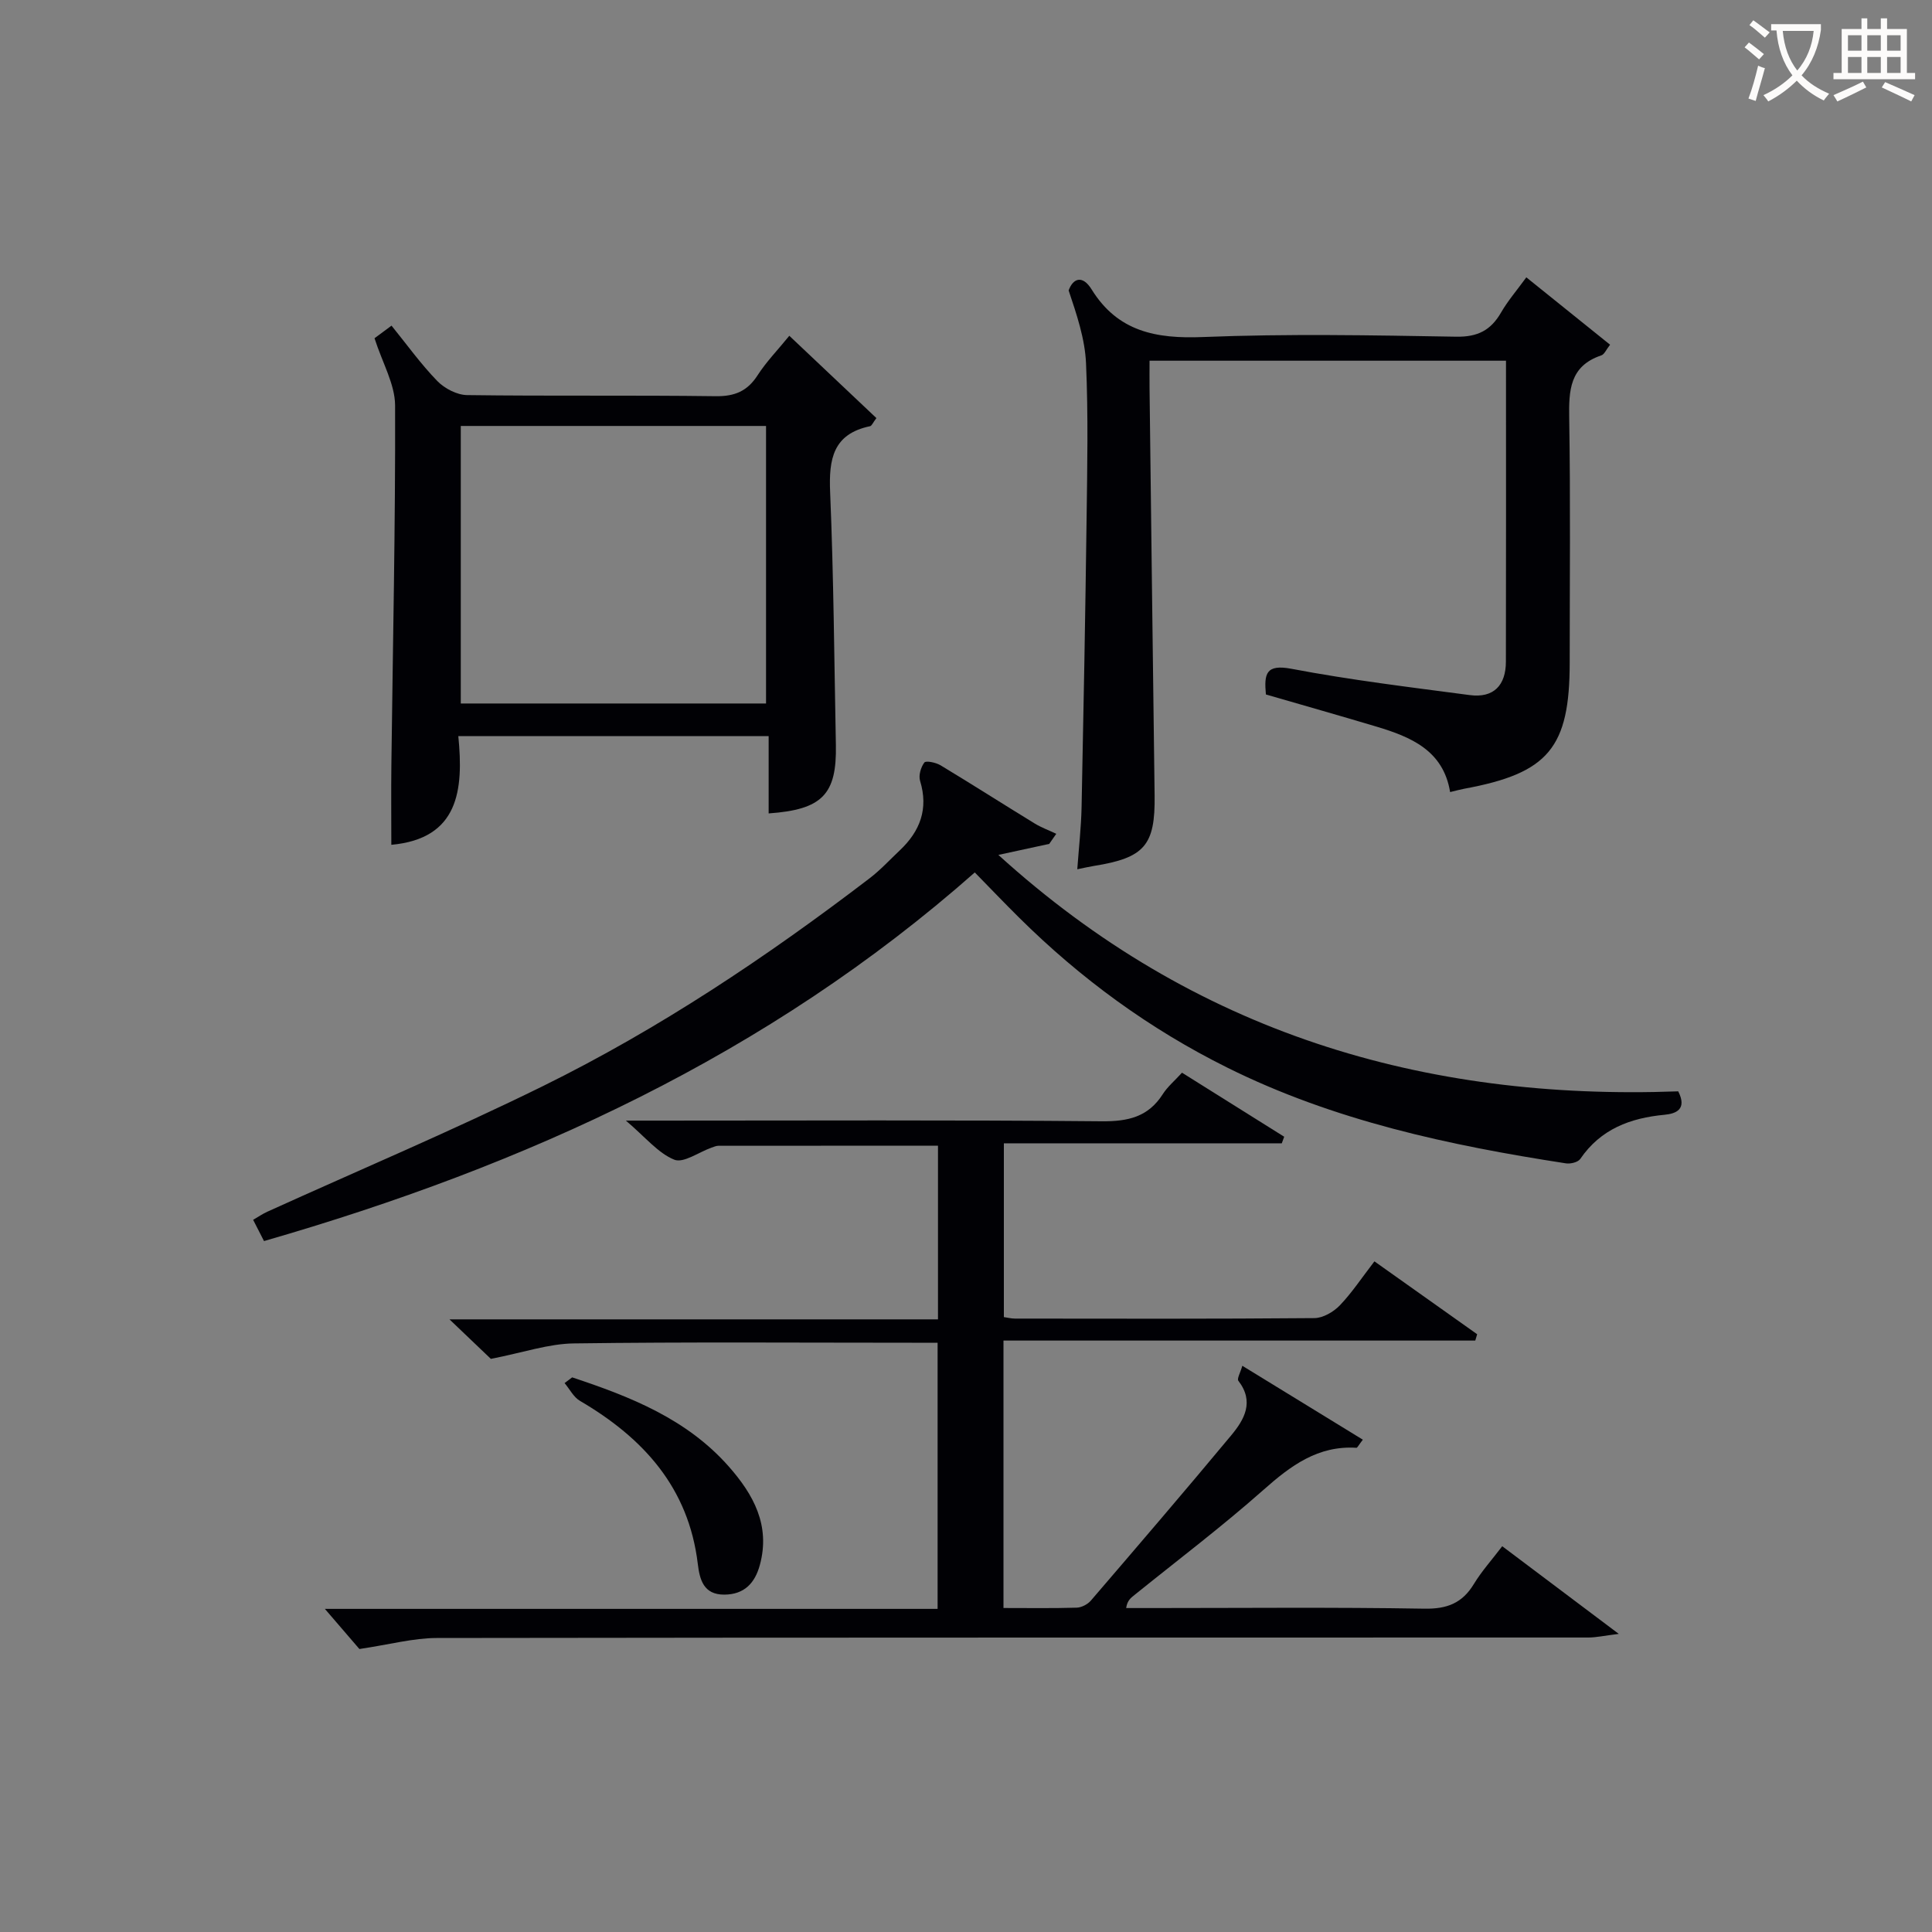
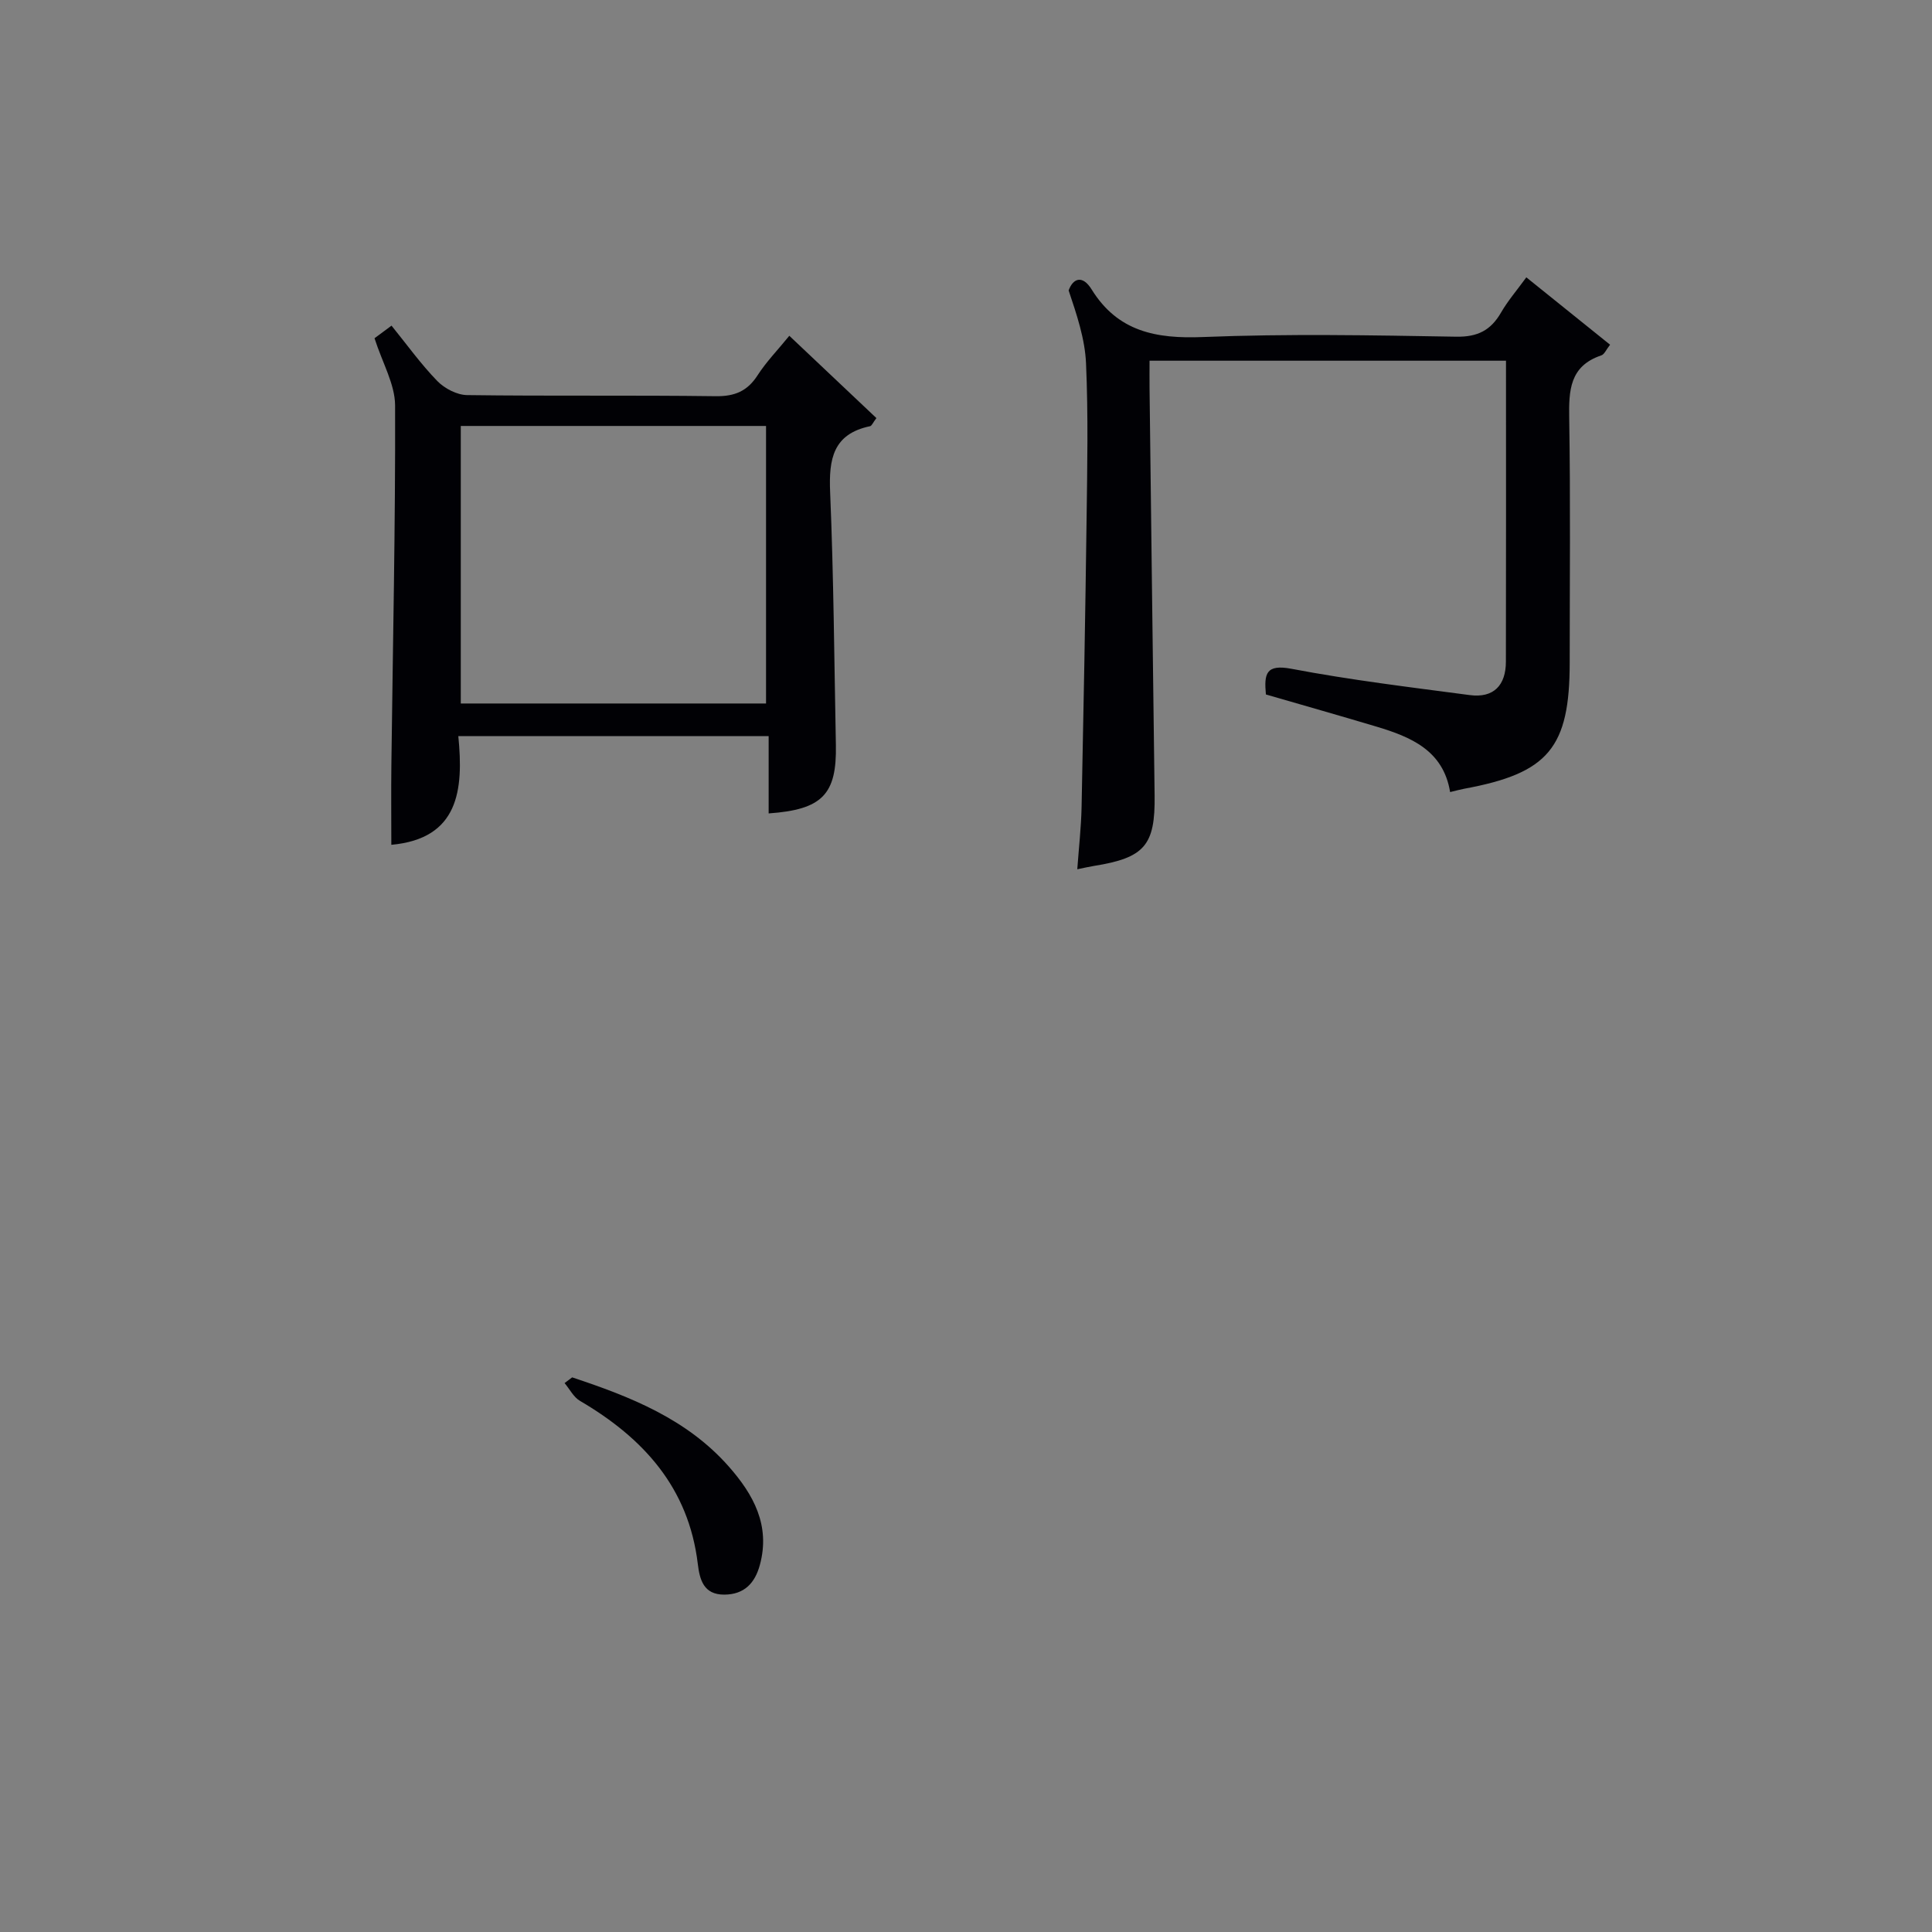
<svg xmlns="http://www.w3.org/2000/svg" enable-background="new 0 0 400 400" viewBox="0 0 400 400">
  <rect x="0" y="0" width="400" height="400" fill="#808080" stroke="none" />
  <g fill="#010105">
-     <path d="m284.56 261.15c7.28 5.16 14.28 10.13 21.27 15.09-.13.44-.26.87-.39 1.31-32.44 0-64.89 0-97.68 0v55.37c5.24 0 10.2.08 15.16-.07 1-.03 2.27-.69 2.93-1.46 9.75-11.36 19.5-22.72 29.07-34.23 2.71-3.26 4.82-6.95 1.47-11.28-.33-.43.43-1.71.82-3.11 8.52 5.22 16.69 10.23 24.95 15.3-.92 1.2-1.14 1.69-1.32 1.68-7.97-.5-13.59 3.69-19.24 8.7-8.59 7.61-17.77 14.55-26.7 21.76-.73.59-1.51 1.12-1.74 2.72h5.25c18.83 0 37.66-.19 56.49.13 4.7.08 7.84-1.14 10.25-5.11 1.61-2.65 3.73-5 5.87-7.82 7.85 5.91 15.36 11.56 24.13 18.15-3.02.37-4.66.75-6.3.75-79.48.02-158.97-.02-238.45.1-4.83.01-9.66 1.34-15.99 2.28-1.59-1.85-4.33-5.04-7.15-8.31h126.86c0-18.45 0-36.48 0-55.1-1.79 0-3.57 0-5.34 0-23.33 0-46.66-.18-69.98.14-5.24.07-10.46 1.89-17.17 3.2-1.63-1.55-4.69-4.48-8.57-8.18h101.14c0-12.17 0-23.89 0-35.96-15.25 0-30.36 0-45.46.02-.48 0-.97.23-1.44.39-2.61.92-5.78 3.26-7.7 2.49-3.34-1.35-5.92-4.61-10.02-8.09h6.52c30.66 0 61.32-.15 91.98.14 5.46.05 9.65-.89 12.67-5.63.97-1.52 2.42-2.73 3.97-4.43 7.08 4.44 14.12 8.85 21.16 13.26-.17.45-.33.91-.5 1.36-19.04 0-38.08 0-57.54 0v35.98c.76.11 1.54.31 2.31.31 20.66.02 41.33.08 61.99-.1 1.79-.02 3.96-1.29 5.27-2.65 2.52-2.64 4.55-5.73 7.15-9.1z" />
-     <path d="m201.82 180.63c-42.92 37.9-93.02 60.71-147.16 76.32-.76-1.49-1.42-2.79-2.25-4.4 1.05-.61 1.95-1.23 2.92-1.67 19.04-8.64 38.32-16.78 57.07-26.01 24.07-11.86 46.33-26.74 67.64-43.03 2.24-1.71 4.17-3.82 6.23-5.76 4.22-3.98 6-8.6 4.22-14.42-.34-1.12.16-2.83.89-3.79.33-.43 2.39 0 3.34.57 6.55 3.95 12.99 8.07 19.51 12.06 1.4.85 2.97 1.42 4.46 2.13-.49.7-.97 1.39-1.46 2.09-3.25.7-6.49 1.41-10.53 2.28 40.53 36.8 87.98 50.91 140.76 48.95 1.87 3.7-.42 4.62-2.82 4.85-7.11.67-13.23 2.95-17.46 9.14-.47.69-2.02 1.07-2.97.92-24.19-3.73-47.99-8.82-70.13-19.83-16.1-8-30.39-18.45-43.13-31.09-2.96-2.93-5.82-5.93-9.13-9.31z" />
    <path d="m311.8 74.68c-24.78 0-49.04 0-73.8 0 0 2.05-.02 3.84 0 5.62.34 28.13.68 56.25 1.05 84.38.14 10.33-2.06 12.92-12.55 14.6-.98.16-1.95.38-3.46.69.32-4.44.8-8.65.89-12.87.41-19.97.78-39.93 1.04-59.9.14-10.66.35-21.33-.12-31.97-.22-5.09-1.93-10.11-3.6-15.1.88-2.46 2.84-3.32 4.77-.19 5.41 8.72 13.33 10.23 23.01 9.84 17.46-.7 34.97-.37 52.46-.07 4.44.08 7.17-1.33 9.29-5.01 1.4-2.42 3.25-4.56 5.23-7.28 5.92 4.76 11.54 9.28 17.34 13.95-.81 1.02-1.18 2-1.82 2.21-6.57 2.21-6.74 7.27-6.64 13.08.27 16.82.1 33.64.1 50.47 0 17.69-4.4 22.96-21.84 26.17-.82.15-1.62.38-2.92.69-1.4-8.62-8.11-11.42-15.31-13.57-7.59-2.27-15.22-4.43-22.83-6.64-.39-4.28-.02-6.32 5.31-5.31 12.2 2.32 24.56 3.81 36.89 5.44 4.97.66 7.48-2.04 7.49-6.91.05-20.63.02-41.27.02-62.32z" />
    <path d="m77.54 70.03c.69-.51 1.88-1.39 3.52-2.61 3.18 3.92 6.06 7.95 9.48 11.47 1.51 1.55 4.08 2.89 6.19 2.91 17.15.23 34.3 0 51.45.23 3.93.05 6.55-1.04 8.67-4.33 1.78-2.77 4.13-5.18 6.57-8.18 6.13 5.79 12.07 11.41 18.03 17.04-.73.96-.96 1.6-1.31 1.68-7.67 1.6-8.56 6.8-8.27 13.63.73 17.44.85 34.91 1.19 52.37.2 10.24-2.81 13.38-13.92 14.17 0-5.24 0-10.46 0-16-21.53 0-42.56 0-64.25 0 1.11 11.17.09 21.22-13.87 22.5 0-5.53-.06-11.06.01-16.6.3-24.79.85-49.58.77-74.37-.02-4.39-2.61-8.76-4.26-13.91zm17.86 18.16v57.46h63.2c0-19.31 0-38.33 0-57.46-21.19 0-41.99 0-63.2 0z" />
    <path d="m118.46 285.17c12.04 3.99 23.74 8.6 32.43 18.46 5.12 5.81 8.65 12.21 6.43 20.38-1.02 3.76-3.22 6.11-7.35 6.14-4.31.03-5.11-3.12-5.5-6.37-1.9-15.79-11.28-26.07-24.4-33.75-1.32-.77-2.13-2.43-3.18-3.68.52-.39 1.05-.78 1.57-1.18z" />
  </g>
-   <path d="m362.1 8.8c1.1.8 2.1 1.6 3.1 2.4l-1 1.1c-1.3-1.1-2.3-2-3-2.5zm1.9 4.8c.5.2.9.4 1.4.5-.6 2.3-1.3 4.5-1.9 6.8l-1.5-.5c.8-2.1 1.4-4.3 2-6.8zm-1-9.4c1.3.9 2.4 1.8 3.4 2.5l-1 1.1c-1.4-1.2-2.4-2.1-3.2-2.6zm3.7 2.2v-1.4h10.3v1.2c-.5 3.6-1.8 6.8-4 9.4 1.5 1.6 3.4 2.8 5.7 3.8-.3.4-.7.8-1.1 1.4-2.3-1.1-4.1-2.5-5.6-4.1-1.6 1.6-3.6 3.1-5.9 4.3-.3-.5-.7-.9-1-1.3 2.4-1.1 4.4-2.5 6-4.1-1.9-2.5-3-5.6-3.3-9.3h-1.1zm8.8 0h-6.4c.3 3.3 1.3 6 3 8.2 2-2.3 3.1-5.1 3.4-8.2z" fill="#fcfbfa" />
-   <path d="m385.3 3.8h1.3v2.2h2.8v-2.2h1.3v2.2h4.1v9.1h1.7v1.3h-16.9v-1.3h1.7v-9.1h4.1v-2.2zm.4 13.1.7 1.2c-1.8.9-3.8 1.9-6 2.9-.2-.4-.5-.8-.8-1.3 2.3-1 4.3-1.9 6.1-2.8zm-3.1-6.4h2.8v-3.2h-2.8zm0 4.6h2.8v-3.3h-2.8zm4-4.6h2.8v-3.2h-2.8zm0 4.6h2.8v-3.3h-2.8zm3.7 1.9c2.1.9 4.1 1.8 6.1 2.7l-.7 1.3c-2.2-1.1-4.2-2-6.1-2.9zm3.2-9.7h-2.8v3.2h2.8zm-2.8 7.8h2.8v-3.3h-2.8z" fill="#fcfbfa" />
</svg>